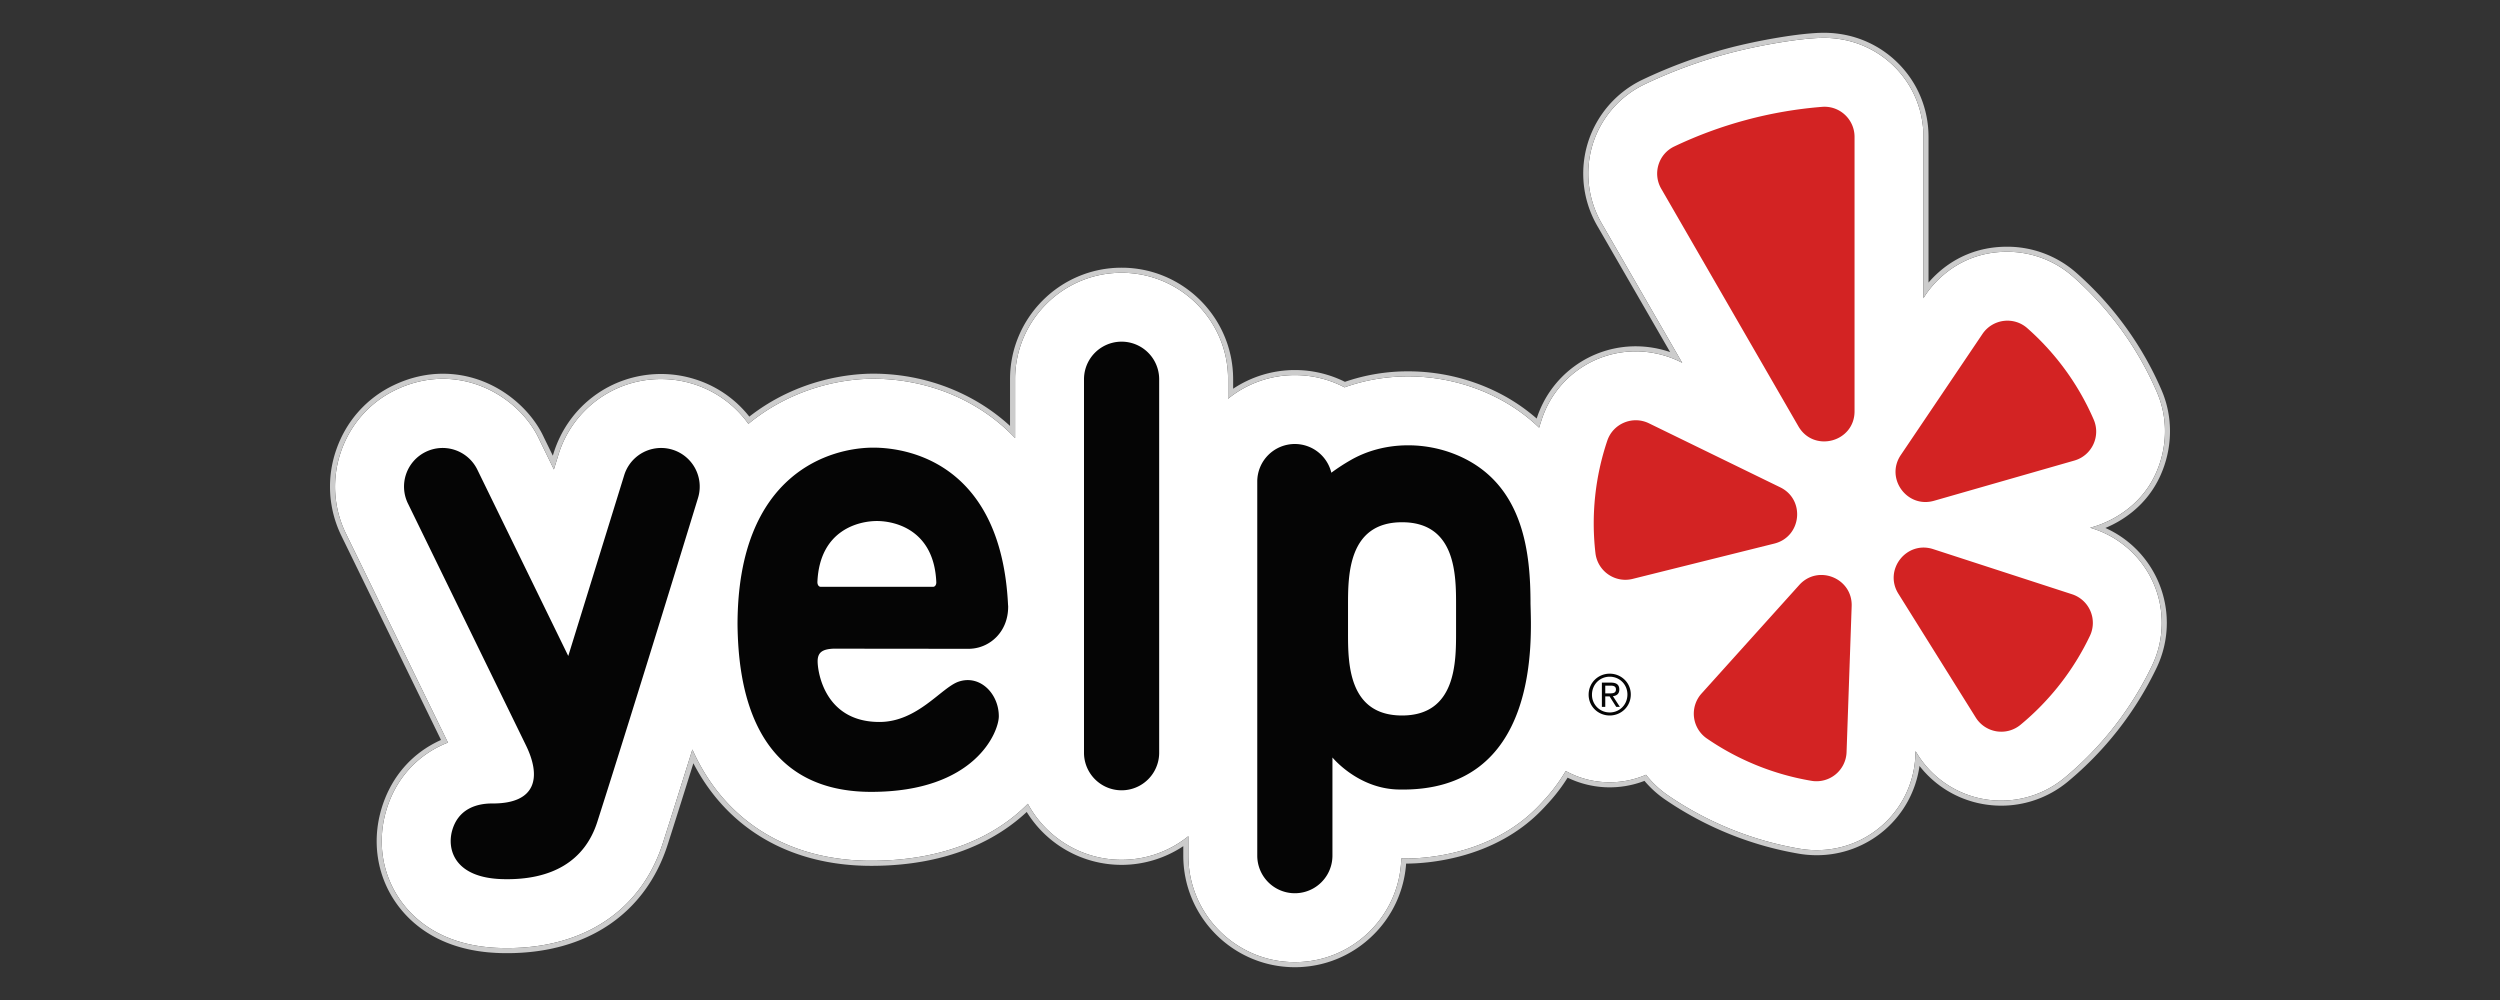
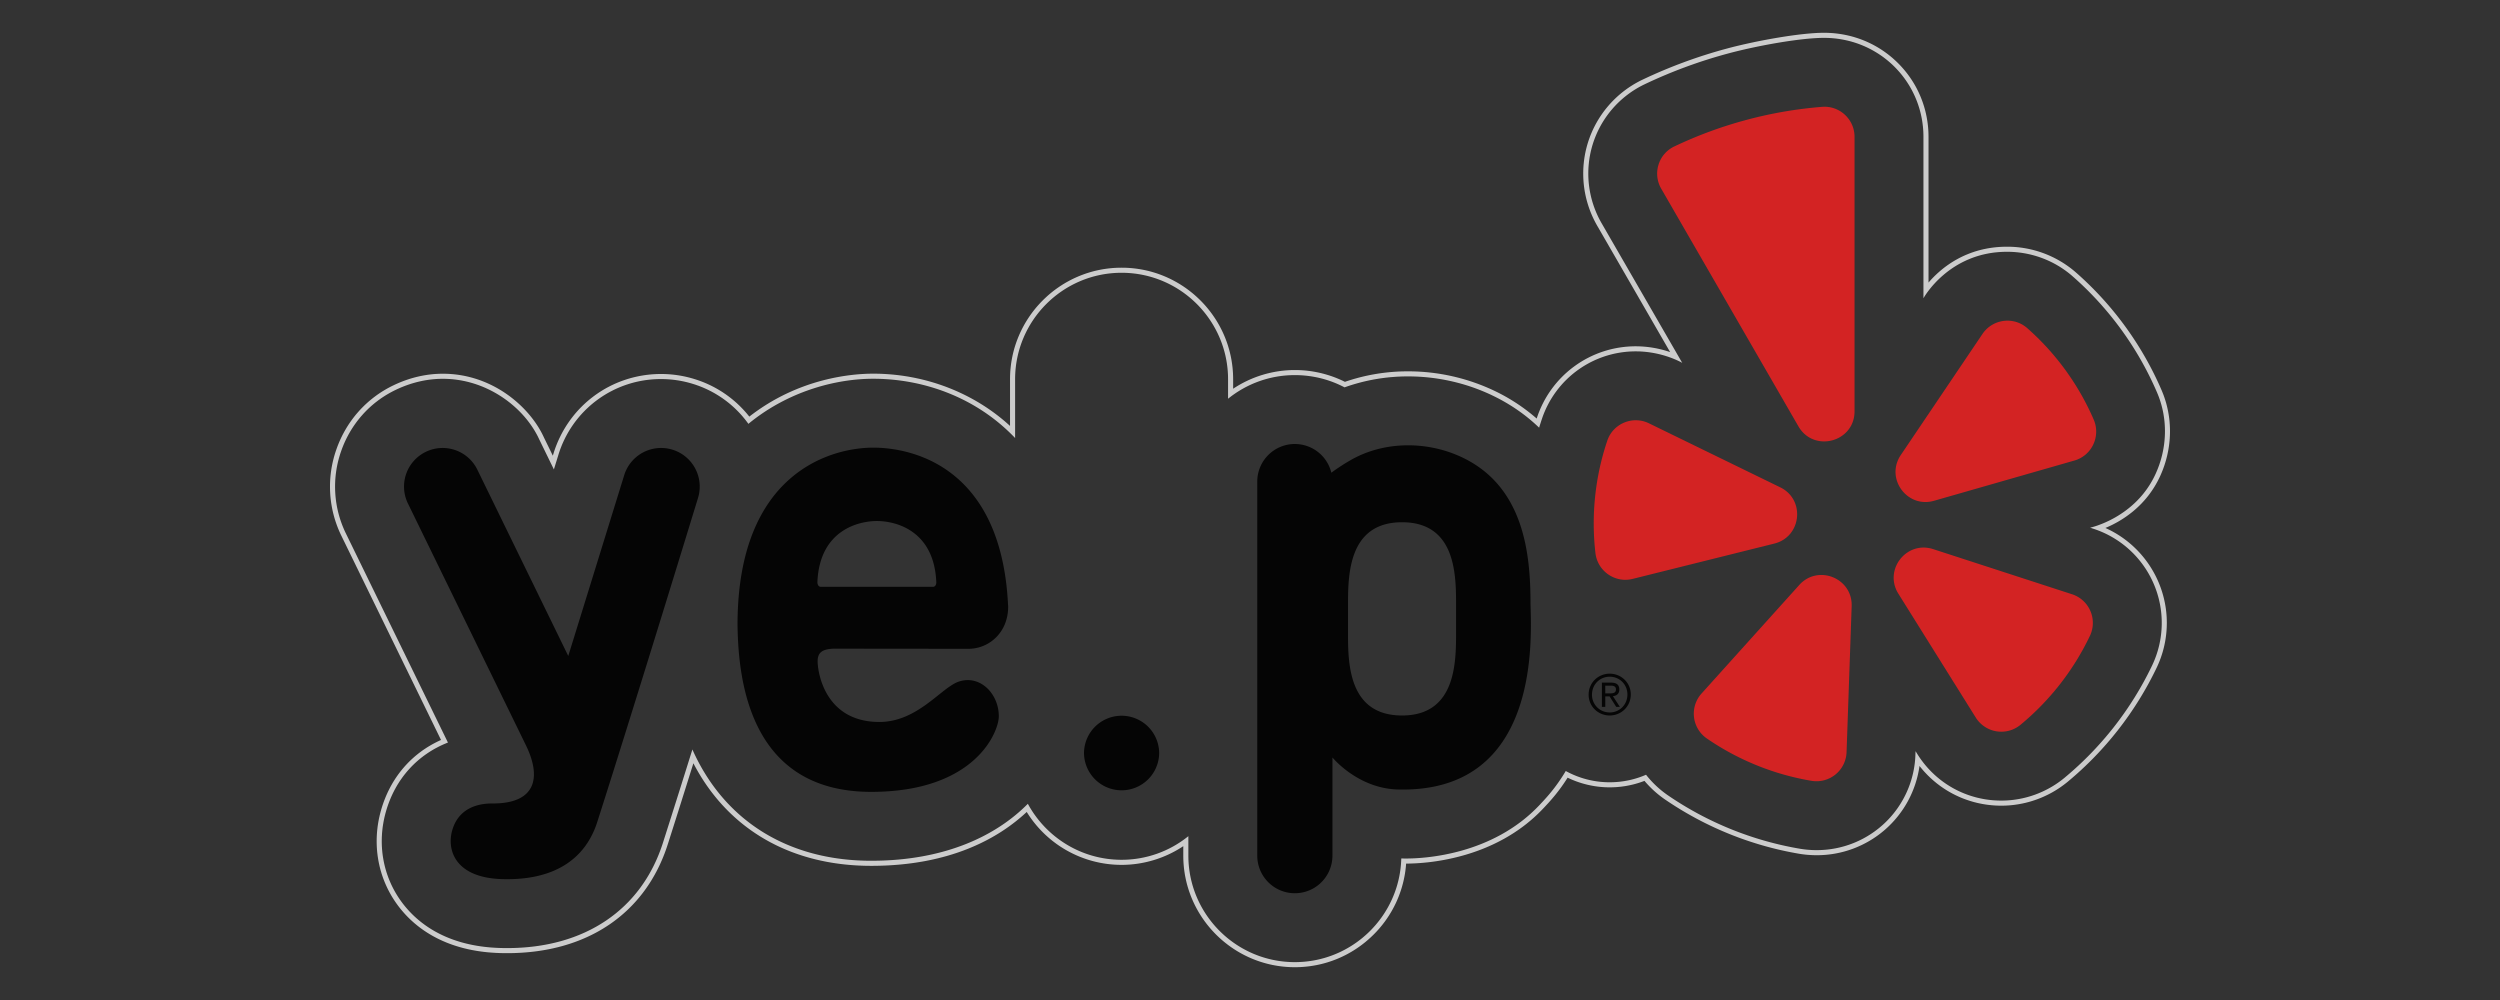
<svg xmlns="http://www.w3.org/2000/svg" height="200" width="500">
  <rect width="100%" height="100%" fill="#333333" stroke="none" />
-   <path d="M430.42 133.101a19.793 19.793 0 00.321-16.335 19.806 19.806 0 00-12.073-11.019l-.645-.21s9.051-1.91 13.093-10.755c2.37-5.189 2.533-11.12.262-16.357a65.151 65.151 0 00-16.808-23.123 19.855 19.855 0 00-13.074-4.944h-.096c-11.655 0-16.711 9.295-16.711 9.295V27.375c0-10.915-8.715-19.737-19.775-19.8h-.115c-4.695 0-13.349 1.563-19.086 3.1a98.047 98.047 0 00-16.797 6.188 19.833 19.833 0 00-10.368 11.985 19.869 19.869 0 001.762 15.78l16.139 27.953s-3.88-2.306-9.288-2.306a19.77 19.77 0 00-18.765 13.476c-.2.594-.39 1.188-.572 1.785-2.574-2.478-5.688-4.704-9.48-6.505a39.19 39.19 0 00-16.712-3.748c-4.407 0-8.716.748-12.724 2.189a21.267 21.267 0 00-9.938-2.448 21.191 21.191 0 00-13.359 4.727v-3.899c0-11.742-9.553-21.294-21.295-21.294s-21.294 9.552-21.294 21.294v11.754c-8.025-8.404-18.72-11.854-28.377-11.854-7.24 0-16.868 2.355-24.966 9.019a21.328 21.328 0 00-11.1-7.992 21.498 21.498 0 00-6.36-.963 21.396 21.396 0 00-20.535 15.147l-.906 2.925-2.927-5.997c-2.934-6.405-10.429-12.126-19.278-12.127-3.042 0-6.243.675-9.475 2.233-5.175 2.492-9.033 6.897-10.9 12.327a21.36 21.36 0 001.007 16.425l20.382 41.765c-6.036 2.358-10.522 7.215-12.399 13.798-1.804 6.333-.661 12.926 3.138 18.085 2.982 4.052 8.861 8.94 19.92 9.208.402.009.798.015 1.191.015 15.518-.004 26.87-7.675 31.148-21.05 1.761-5.505 3.8-11.98 5.892-18.672.382.85.784 1.689 1.213 2.503 6.72 12.735 18.99 19.752 34.554 19.752 14.67 0 24.962-4.951 31.326-11.393 3.603 6.664 10.653 11.2 18.746 11.2 5.055 0 9.702-1.773 13.357-4.726v3.897c0 11.745 9.555 21.297 21.297 21.297 11.556 0 20.991-9.252 21.288-20.738.014 0 .35.018.944.018 3.68 0 17.322-.7 26.754-10.757 1.13-1.204 3.14-3.284 5.194-6.75a18.18 18.18 0 008.793 2.255c2.583 0 5.037-.54 7.263-1.504a19.763 19.763 0 004.362 4.102 66.475 66.475 0 0026.444 10.7 19.87 19.87 0 003.29.274 19.722 19.722 0 0019.781-19.11l.024-.684.363.579a19.69 19.69 0 0016.797 9.309c4.584 0 9.06-1.611 12.6-4.533a66.477 66.477 0 0017.553-22.486" fill="#fff" />
  <path d="M400.268 160.12c-6.878 0-13.158-3.48-16.797-9.308l-.363-.58-.024.683a19.722 19.722 0 01-19.782 19.11c-1.095 0-2.204-.09-3.29-.273a66.475 66.475 0 01-26.445-10.7 19.763 19.763 0 01-4.36-4.102 18.2 18.2 0 01-7.263 1.505 18.18 18.18 0 01-8.793-2.255c-2.055 3.465-4.065 5.546-5.195 6.75-9.432 10.056-23.074 10.755-26.754 10.755-.594 0-.93-.016-.945-.016-.295 11.485-9.73 20.737-21.286 20.737-11.742 0-21.297-9.552-21.297-21.297v-3.897a21.184 21.184 0 01-13.358 4.725c-8.092 0-15.142-4.534-18.745-11.199-6.365 6.443-16.658 11.394-31.326 11.394-15.564 0-27.836-7.015-34.554-19.752a44.106 44.106 0 01-1.214-2.505 3112.749 3112.749 0 01-5.892 18.674c-4.278 13.375-15.63 21.046-31.147 21.049-.393 0-.79-.006-1.191-.015-11.06-.267-16.938-5.155-19.92-9.207-3.8-5.16-4.943-11.752-3.138-18.085 1.875-6.585 6.363-11.441 12.399-13.8l-20.382-41.763a21.36 21.36 0 01-1.008-16.425c1.867-5.43 5.725-9.836 10.9-12.327 3.233-1.557 6.435-2.234 9.476-2.234 8.85 0 16.344 5.723 19.278 12.128l2.925 5.997.906-2.925a21.396 21.396 0 0120.535-15.147c2.155 0 4.296.324 6.361.963a21.328 21.328 0 0111.1 7.992c8.099-6.663 17.726-9.02 24.966-9.02 9.656 0 20.352 3.45 28.377 11.855V75.85c0-11.742 9.552-21.294 21.294-21.294s21.296 9.552 21.296 21.294v3.9a21.189 21.189 0 0113.359-4.728c3.565 0 6.955.876 9.937 2.448a37.632 37.632 0 0112.725-2.189c5.772 0 11.55 1.296 16.711 3.747 3.792 1.802 6.906 4.028 9.48 6.506.182-.597.372-1.191.572-1.785a19.77 19.77 0 0118.765-13.476c5.409 0 9.288 2.305 9.288 2.305L320.31 44.626a19.869 19.869 0 01-1.762-15.78 19.833 19.833 0 0110.368-11.985 98.047 98.047 0 0116.797-6.187c5.737-1.538 14.39-3.1 19.086-3.1h.115c11.06.062 19.775 8.884 19.775 19.8v32.28s5.055-9.296 16.711-9.296h.096c4.815.02 9.46 1.755 13.074 4.944a65.151 65.151 0 0116.808 23.122c2.27 5.238 2.109 11.17-.261 16.358-4.043 8.845-13.092 10.755-13.092 10.755l.643.21a19.806 19.806 0 0112.075 11.019 19.793 19.793 0 01-.322 16.335 66.477 66.477 0 01-17.553 22.486 19.843 19.843 0 01-12.6 4.533zm20.812-54.529c3.158-1.315 8.162-4.269 10.958-10.387 2.518-5.51 2.616-11.772.273-17.181a66.16 66.16 0 00-17.07-23.483 20.883 20.883 0 00-13.74-5.197h-.101c-8.145 0-13.194 4.257-15.696 7.171v-29.14c0-5.56-2.145-10.776-6.036-14.685-3.901-3.923-9.14-6.1-14.75-6.131h-.12c-4.788 0-13.599 1.595-19.348 3.135a99.369 99.369 0 00-16.973 6.254 20.844 20.844 0 00-10.899 12.6 20.877 20.877 0 001.854 16.585l14.595 25.286a21.354 21.354 0 00-6.867-1.159 20.782 20.782 0 00-19.822 14.452 37.056 37.056 0 00-8.558-5.599 40.21 40.21 0 00-17.148-3.845 38.55 38.55 0 00-12.648 2.1 22.44 22.44 0 00-10.014-2.36 22.34 22.34 0 00-12.342 3.74V75.85c0-12.301-10.01-22.31-22.312-22.31s-22.31 10.009-22.31 22.31v9.337c-7.26-6.67-17.094-10.453-27.361-10.453-4.203 0-14.865.854-24.783 8.588a22.268 22.268 0 00-10.983-7.514 22.509 22.509 0 00-6.66-1.009c-9.929 0-18.57 6.375-21.507 15.862l-.147.476-1.803-3.693c-2.795-6.104-10.311-12.696-20.189-12.697-3.364 0-6.7.785-9.915 2.333-5.395 2.599-9.451 7.186-11.42 12.913a22.362 22.362 0 001.055 17.2l19.911 40.8c-5.916 2.644-10.155 7.59-11.992 14.04-1.892 6.637-.69 13.55 3.295 18.965 3.119 4.236 9.243 9.342 20.715 9.62.408.01.813.014 1.215.014 15.989 0 27.693-7.929 32.115-21.755 1.433-4.482 3.153-9.93 5.126-16.224l.114.22c6.903 13.087 19.494 20.295 35.452 20.295 15.972 0 25.632-5.656 31.101-10.774a22.305 22.305 0 0018.971 10.58c4.387 0 8.7-1.316 12.342-3.741v1.896c0 12.303 10.01 22.312 22.312 22.312 5.847 0 11.38-2.256 15.576-6.35a22.185 22.185 0 006.678-14.37c4.041-.004 17.85-.818 27.471-11.077l.153-.16c1.082-1.152 2.832-3.015 4.676-5.948a19.313 19.313 0 0015.37.64 20.77 20.77 0 004.1 3.713 67.506 67.506 0 0026.85 10.865 21.06 21.06 0 003.457.288 20.724 20.724 0 0020.601-17.849c3.926 5.01 9.894 7.943 16.365 7.943 4.821 0 9.525-1.692 13.247-4.764a67.469 67.469 0 0017.821-22.835 20.811 20.811 0 00-10.255-27.945" fill="#ccc" />
-   <path d="M231.834 150.665a7.518 7.518 0 01-15.034 0V75.85a7.517 7.517 0 1115.034 0v74.814" fill="#050505" fill-rule="evenodd" />
+   <path d="M231.834 150.665a7.518 7.518 0 01-15.034 0a7.517 7.517 0 1115.034 0v74.814" fill="#050505" fill-rule="evenodd" />
  <path d="M163.485 116.297c.501-10.385 8.367-12.093 11.904-12.093 3.555 0 11.451 1.729 11.872 12.27 0 .557-.3.886-.63.886h-22.494c-.363 0-.69-.366-.654-1.063zm3.268 13.437l27.006.028c.188 0 .374-.015.56-.027 3.747-.285 7.299-3.393 7.313-8.371l.002-.029c-.004-.13-.018-.252-.027-.381-1.339-27.45-18.967-31.425-26.962-31.425-8.315 0-27.141 4.905-27.141 35.43.144 11.478 2.603 33.416 26.74 33.416 20.85 0 25.518-12.042 25.518-15.114 0-4.532-3.774-8.376-8.035-6.93-3.46 1.174-8.205 8.064-15.848 8.064-10.938 0-12.354-10.002-12.354-12.132 0-1.757.917-2.442 3.228-2.53m-61.678 19.099l-23.487-48.128a7.722 7.722 0 013.552-10.326 7.72 7.72 0 0110.327 3.552l18.186 37.265 11.19-36.161a7.723 7.723 0 1114.756 4.568s-12.578 41.134-20.138 64.77c-2.5 7.82-9.054 11.7-18.877 11.457-9.716-.234-11.222-5.964-10.146-9.743 1.185-4.155 4.653-5.41 8.047-5.392 8.777.045 9.896-5.271 6.591-11.862m215.978-10.154h.833c.674 0 1.304-.034 1.304-.798 0-.673-.573-.753-1.095-.753h-1.042zm-.678-2.158h1.78c1.158 0 1.706.427 1.706 1.395 0 .865-.555 1.234-1.283 1.314l1.398 2.142h-.732l-1.323-2.088h-.868v2.088h-.678zm1.566 5.97c1.968 0 3.544-1.545 3.544-3.596 0-2.01-1.576-3.555-3.544-3.555s-3.545 1.545-3.545 3.599a3.512 3.512 0 003.545 3.55zm0-7.757c2.295 0 4.218 1.799 4.218 4.161 0 2.403-1.925 4.203-4.218 4.203-2.295 0-4.215-1.8-4.215-4.16 0-2.405 1.92-4.204 4.215-4.204m-30.728-8.245c0 5.941 0 16.609-10.804 16.609-10.836 0-10.805-10.668-10.805-16.61v-5.428c0-5.941 0-16.61 10.805-16.61 10.834 0 10.804 10.669 10.804 16.61zm14.89-5.71c0-9.865-1.213-23.384-13.67-29.302-7.028-3.337-15.684-3.279-22.34.569a39.389 39.389 0 00-3.826 2.499 7.517 7.517 0 00-7.298-5.744 7.518 7.518 0 00-7.518 7.518v74.811a7.518 7.518 0 1015.036 0v-19.633s5.05 6.192 13.09 6.402c28.552.744 26.681-30.311 26.525-37.12" fill="#050505" />
  <path d="M329.798 84.665l26.253 12.802c5.049 2.462 4.267 9.888-1.182 11.247l-28.339 7.065c-3.537.883-7.026-1.557-7.443-5.175a51.789 51.789 0 012.369-22.464c1.155-3.436 5.082-5.066 8.341-3.476m10.511 54.041l19.54-21.702c3.758-4.176 10.682-1.38 10.485 4.236l-1.02 29.198a6.022 6.022 0 01-7.02 5.727 52.282 52.282 0 01-20.925-8.468 6.022 6.022 0 01-1.06-8.991m46.328-28.88l27.773 9.026a6.022 6.022 0 013.576 8.316 52.281 52.281 0 01-13.887 17.795 6.024 6.024 0 01-8.944-1.45l-15.482-24.775c-2.976-4.765 1.62-10.65 6.963-8.911m28.246-17.718l-28.077 8.049c-5.4 1.549-9.788-4.491-6.645-9.15l16.333-24.213c2.028-3.006 6.242-3.56 8.963-1.161a51.818 51.818 0 0113.28 18.27c1.45 3.343-.353 7.2-3.854 8.205m-65.603-68.126a84.01 84.01 0 00-14.43 5.316c-3.165 1.51-4.357 5.405-2.606 8.438l27.44 47.529c3.078 5.33 11.228 3.148 11.228-3.01v-54.88c0-3.504-2.982-6.28-6.476-6.006a84.159 84.159 0 00-15.156 2.612" fill="#d32323" fill-rule="evenodd" />
</svg>